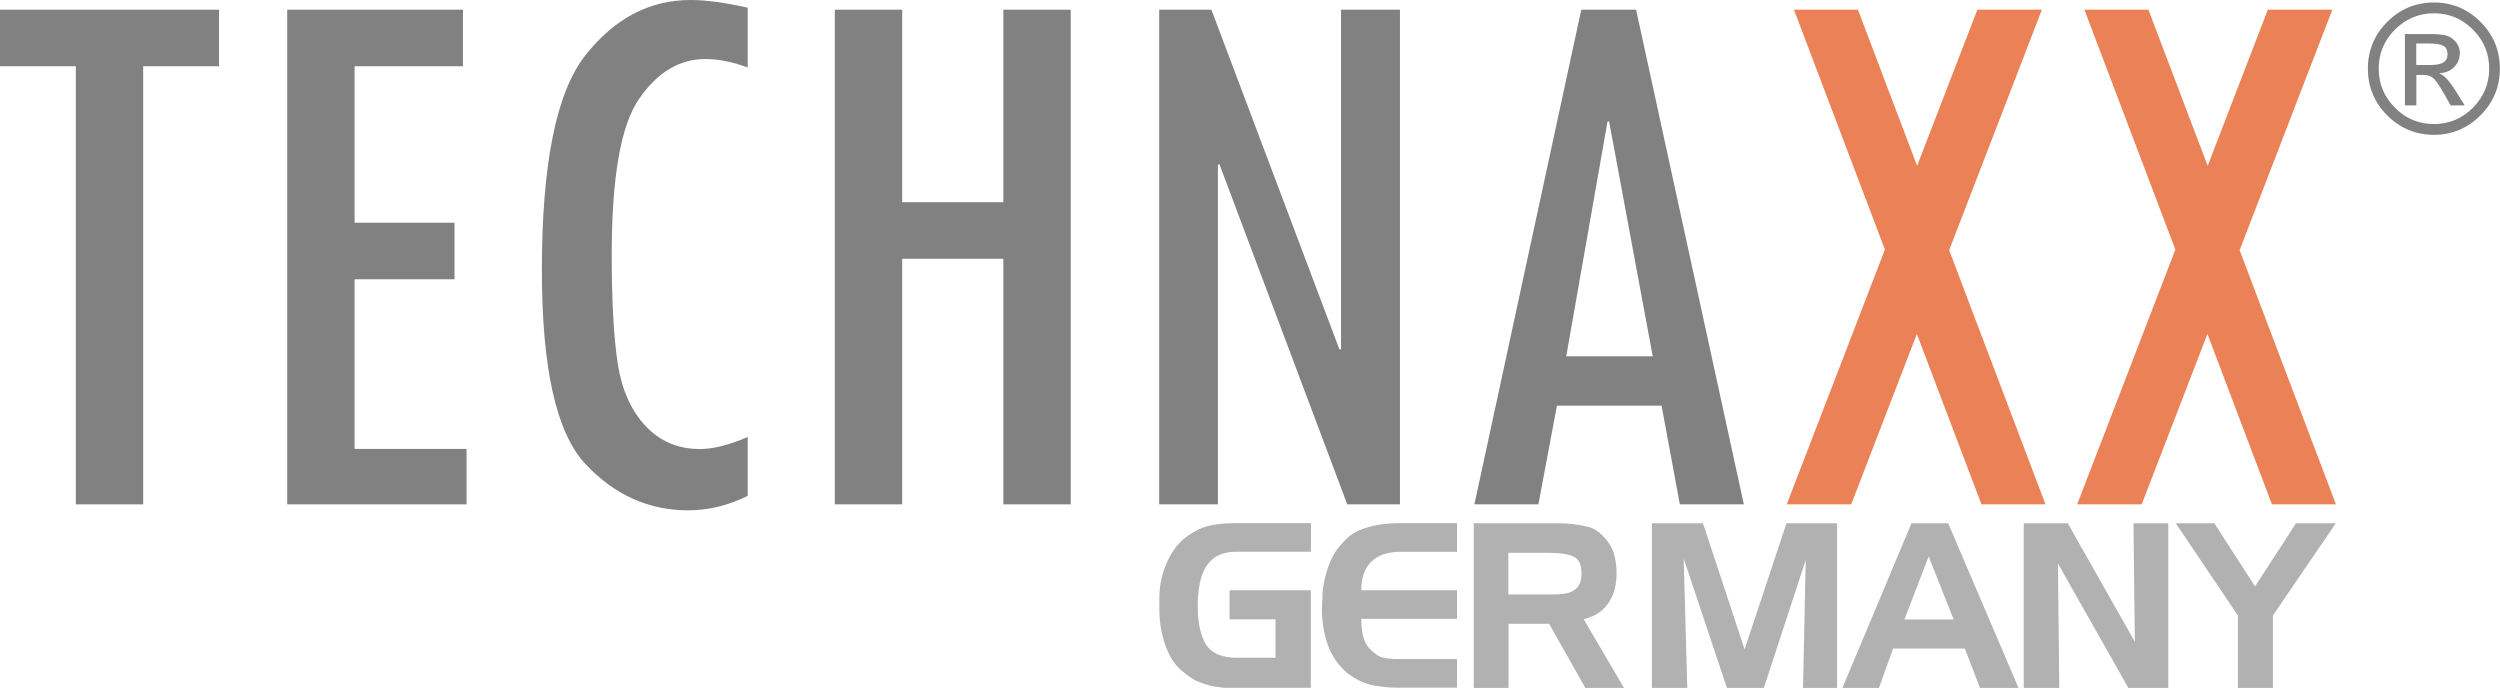
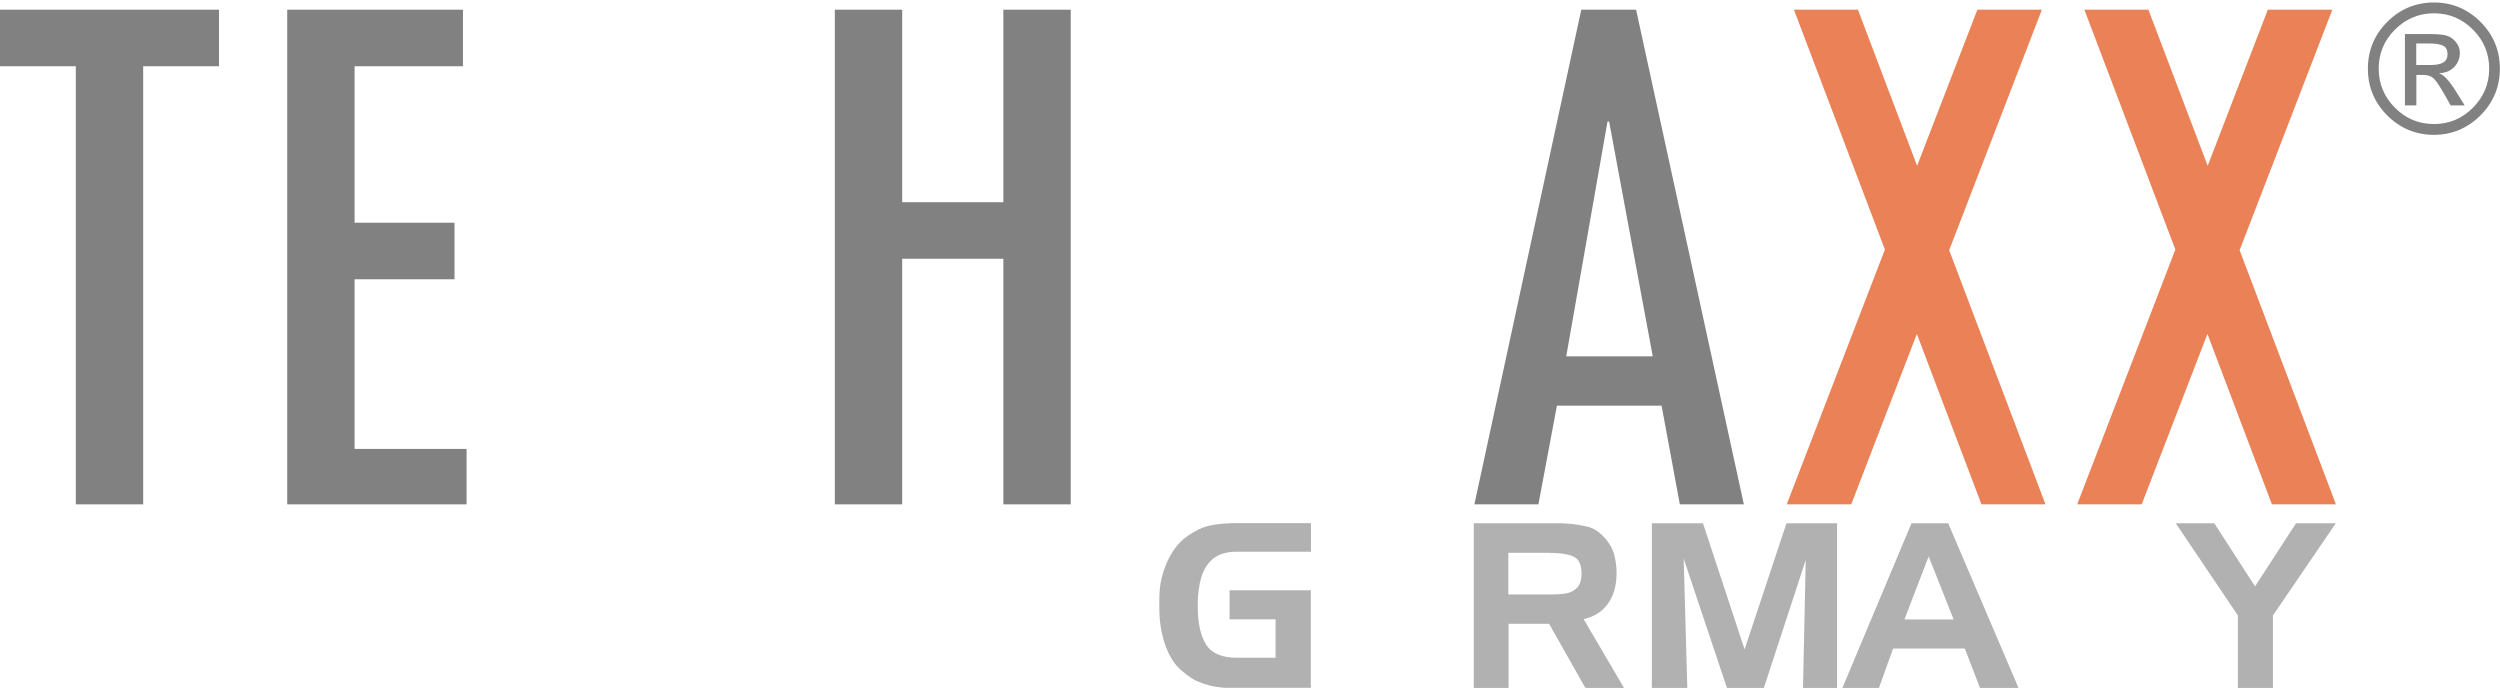
<svg xmlns="http://www.w3.org/2000/svg" id="Layer_2" data-name="Layer 2" viewBox="0 0 201.15 55.35">
  <defs>
    <style>
      .cls-1 {
        fill: #b1b1b1;
      }

      .cls-2 {
        fill: #eb8156;
      }

      .cls-3 {
        fill: #828181;
      }
    </style>
  </defs>
  <g id="_图层_1" data-name="图层 1">
    <g>
      <polygon class="cls-3" points="17.62 5.33 11.52 5.33 11.52 40.58 6.1 40.58 6.1 5.33 0 5.33 0 .78 17.62 .78 17.62 5.33" />
      <polygon class="cls-3" points="37.54 40.58 23.11 40.58 23.11 .78 37.25 .78 37.25 5.33 28.53 5.33 28.53 17.92 36.57 17.92 36.57 22.47 28.53 22.47 28.53 36.12 37.54 36.12 37.54 40.58" />
-       <path class="cls-3" d="M60.16,39.9c-1.59.78-3.19,1.16-4.78,1.16-3.19,0-5.95-1.24-8.28-3.73-2.33-2.49-3.5-7.68-3.5-15.58,0-8.57,1.16-14.33,3.5-17.3C49.43,1.49,52.25,0,55.56,0c1.24,0,2.78.21,4.6.62v4.81c-1.21-.45-2.34-.68-3.4-.68-2.08,0-3.86,1.06-5.33,3.19-1.48,2.12-2.21,6.31-2.21,12.56,0,3.72.16,6.64.48,8.74.32,2.1,1.07,3.78,2.23,5.02,1.16,1.25,2.63,1.87,4.4,1.87,1.04,0,2.32-.32,3.83-.97v4.75Z" />
      <polygon class="cls-3" points="67.17 .78 72.59 .78 72.59 16.27 80.73 16.27 80.73 .78 86.15 .78 86.15 40.58 80.73 40.58 80.73 20.82 72.59 20.82 72.59 40.58 67.17 40.58 67.17 .78" />
-       <polygon class="cls-3" points="112.64 40.58 108.4 40.58 98.11 13.2 97.99 13.27 97.99 40.58 93.27 40.58 93.27 .78 97.47 .78 107.77 28.11 107.9 28.11 107.9 .78 112.64 .78 112.64 40.58" />
      <path class="cls-3" d="M140.31,40.58h-5.15s-1.47-7.94-1.47-7.94h-8.42s-1.49,7.94-1.49,7.94h-5.15S127.23.78,127.23.78h4.41s8.67,39.8,8.67,39.8ZM132.98,28.67l-3.51-18.89h-.13s-3.32,18.89-3.32,18.89h6.95Z" />
      <polygon class="cls-2" points="164.58 40.58 159.43 40.58 154.23 26.87 148.95 40.58 143.76 40.58 151.66 20.08 144.34 .78 149.49 .78 154.25 13.34 159.1 .78 164.29 .78 156.83 20.13 164.58 40.58" />
      <polygon class="cls-2" points="187.95 40.58 182.8 40.58 177.61 26.87 172.32 40.58 167.13 40.58 175.03 20.08 167.71 .78 172.86 .78 177.63 13.34 182.47 .78 187.66 .78 180.2 20.13 187.95 40.58" />
      <path class="cls-3" d="M195.84.2c1.45,0,2.7.52,3.74,1.56,1.04,1.04,1.56,2.3,1.56,3.76s-.52,2.72-1.56,3.76c-1.04,1.04-2.29,1.57-3.74,1.57s-2.72-.52-3.76-1.56c-1.04-1.04-1.56-2.3-1.56-3.77,0-1.46.52-2.72,1.56-3.76,1.04-1.04,2.3-1.56,3.76-1.56M195.84,9.98c1.21,0,2.26-.44,3.13-1.31.87-.88,1.31-1.93,1.31-3.15,0-1.22-.44-2.27-1.31-3.14-.87-.87-1.91-1.31-3.13-1.31-1.22,0-2.27.44-3.14,1.31-.87.87-1.31,1.92-1.31,3.14s.44,2.28,1.31,3.15c.87.88,1.92,1.31,3.14,1.31M198.32,8.48h-1.14s-.51-.9-.51-.9c-.33-.58-.59-.98-.8-1.21-.21-.22-.51-.34-.9-.34h-.55s0,2.45,0,2.45h-.92V2.74h1.96c.63,0,1.09.04,1.37.12.29.08.54.25.76.51.22.27.33.55.33.87,0,.45-.15.83-.44,1.14-.29.31-.7.48-1.2.51v.03c.36.1.8.59,1.33,1.44l.7,1.12ZM194.42,5.23h1.13c.48,0,.83-.07,1.05-.21.22-.14.33-.36.33-.66,0-.32-.11-.54-.33-.67-.22-.12-.6-.19-1.13-.19h-1.06s0,1.72,0,1.72Z" />
      <path class="cls-1" d="M102.63,52.93v-3.1s-3.7,0-3.7,0v-2.34h6.54v7.85h-5.95s-.2,0-.2,0h-.86c-.23-.04-.43-.06-.6-.08-.17-.02-.35-.06-.56-.11-.21-.06-.5-.15-.86-.29-.37-.14-.83-.44-1.39-.92-.56-.48-.99-1.17-1.3-2.06-.31-.9-.47-1.87-.47-2.91v-.79c0-.65.07-1.25.22-1.81.15-.55.34-1.06.59-1.53.25-.47.54-.88.88-1.23.34-.35.84-.69,1.49-1.02.66-.33,1.67-.5,3.05-.5h5.97v2.3h-5.97c-.81,0-1.44.19-1.9.56-.45.37-.77.88-.96,1.52-.18.64-.28,1.35-.28,2.14v.2c0,1.29.22,2.3.65,3.02.44.72,1.26,1.09,2.48,1.09h3.13Z" />
-       <path class="cls-1" d="M117.23,42.1v2.3h-4.57c-.99,0-1.77.26-2.31.78-.55.52-.82,1.29-.82,2.31h7.7v2.3h-7.7c0,1.11.2,1.88.61,2.33.41.45.78.71,1.13.79.35.08.81.12,1.39.12h4.57v2.3h-4.68c-.88,0-1.64-.08-2.26-.23-.62-.15-1.24-.46-1.87-.93-.75-.64-1.28-1.41-1.59-2.3-.31-.9-.47-1.87-.47-2.91l.04-.79c0-.48.05-.95.15-1.4.1-.45.22-.88.37-1.29.15-.41.32-.76.52-1.07.2-.31.49-.65.87-1.03.38-.38.84-.66,1.38-.84.54-.18,1.05-.3,1.52-.36.47-.06.95-.09,1.43-.09h4.61Z" />
      <path class="cls-1" d="M124.77,44.48h-3.41s0,3.35,0,3.35h3.41c.5,0,.92-.03,1.26-.09.34-.06.64-.22.89-.48.22-.26.33-.63.33-1.12,0-.71-.22-1.17-.65-1.36-.44-.2-1.05-.29-1.83-.29ZM121.36,55.35h-2.78v-13.25s6.84,0,6.84,0c.34,0,.7.02,1.06.06.36.04.77.11,1.22.21.45.1.87.35,1.26.74.39.39.68.83.87,1.34.16.54.24,1.09.24,1.66,0,.63-.09,1.19-.28,1.7-.21.52-.5.94-.88,1.28-.38.34-.88.58-1.49.73l3.26,5.55h-3.11s-2.93-5.18-2.93-5.18h-3.26s0,5.18,0,5.18Z" />
      <polygon class="cls-1" points="135.76 55.35 132.91 55.35 132.91 42.1 137.02 42.1 140.37 52.25 143.74 42.1 147.81 42.1 147.81 55.35 145.07 55.35 145.29 45.05 141.92 55.35 138.95 55.35 135.47 44.95 135.76 55.35" />
      <path class="cls-1" d="M153.23,49.84h3.96s-2.01-5.07-2.01-5.07l-1.95,5.07ZM151.19,55.35h-2.95s5.56-13.25,5.56-13.25h2.95s5.66,13.25,5.66,13.25h-3.1s-1.22-3.17-1.22-3.17h-5.77s-1.14,3.17-1.14,3.17Z" />
-       <polygon class="cls-1" points="165.69 55.35 162.83 55.35 162.83 42.1 166.37 42.1 171.77 51.64 171.66 42.1 174.46 42.1 174.46 55.35 171.25 55.35 165.58 45.34 165.69 55.35" />
      <polygon class="cls-1" points="180.06 55.35 180.06 49.52 175.06 42.1 178.16 42.1 181.44 47.18 184.74 42.1 187.94 42.1 182.88 49.52 182.88 55.35 180.06 55.35" />
    </g>
  </g>
</svg>